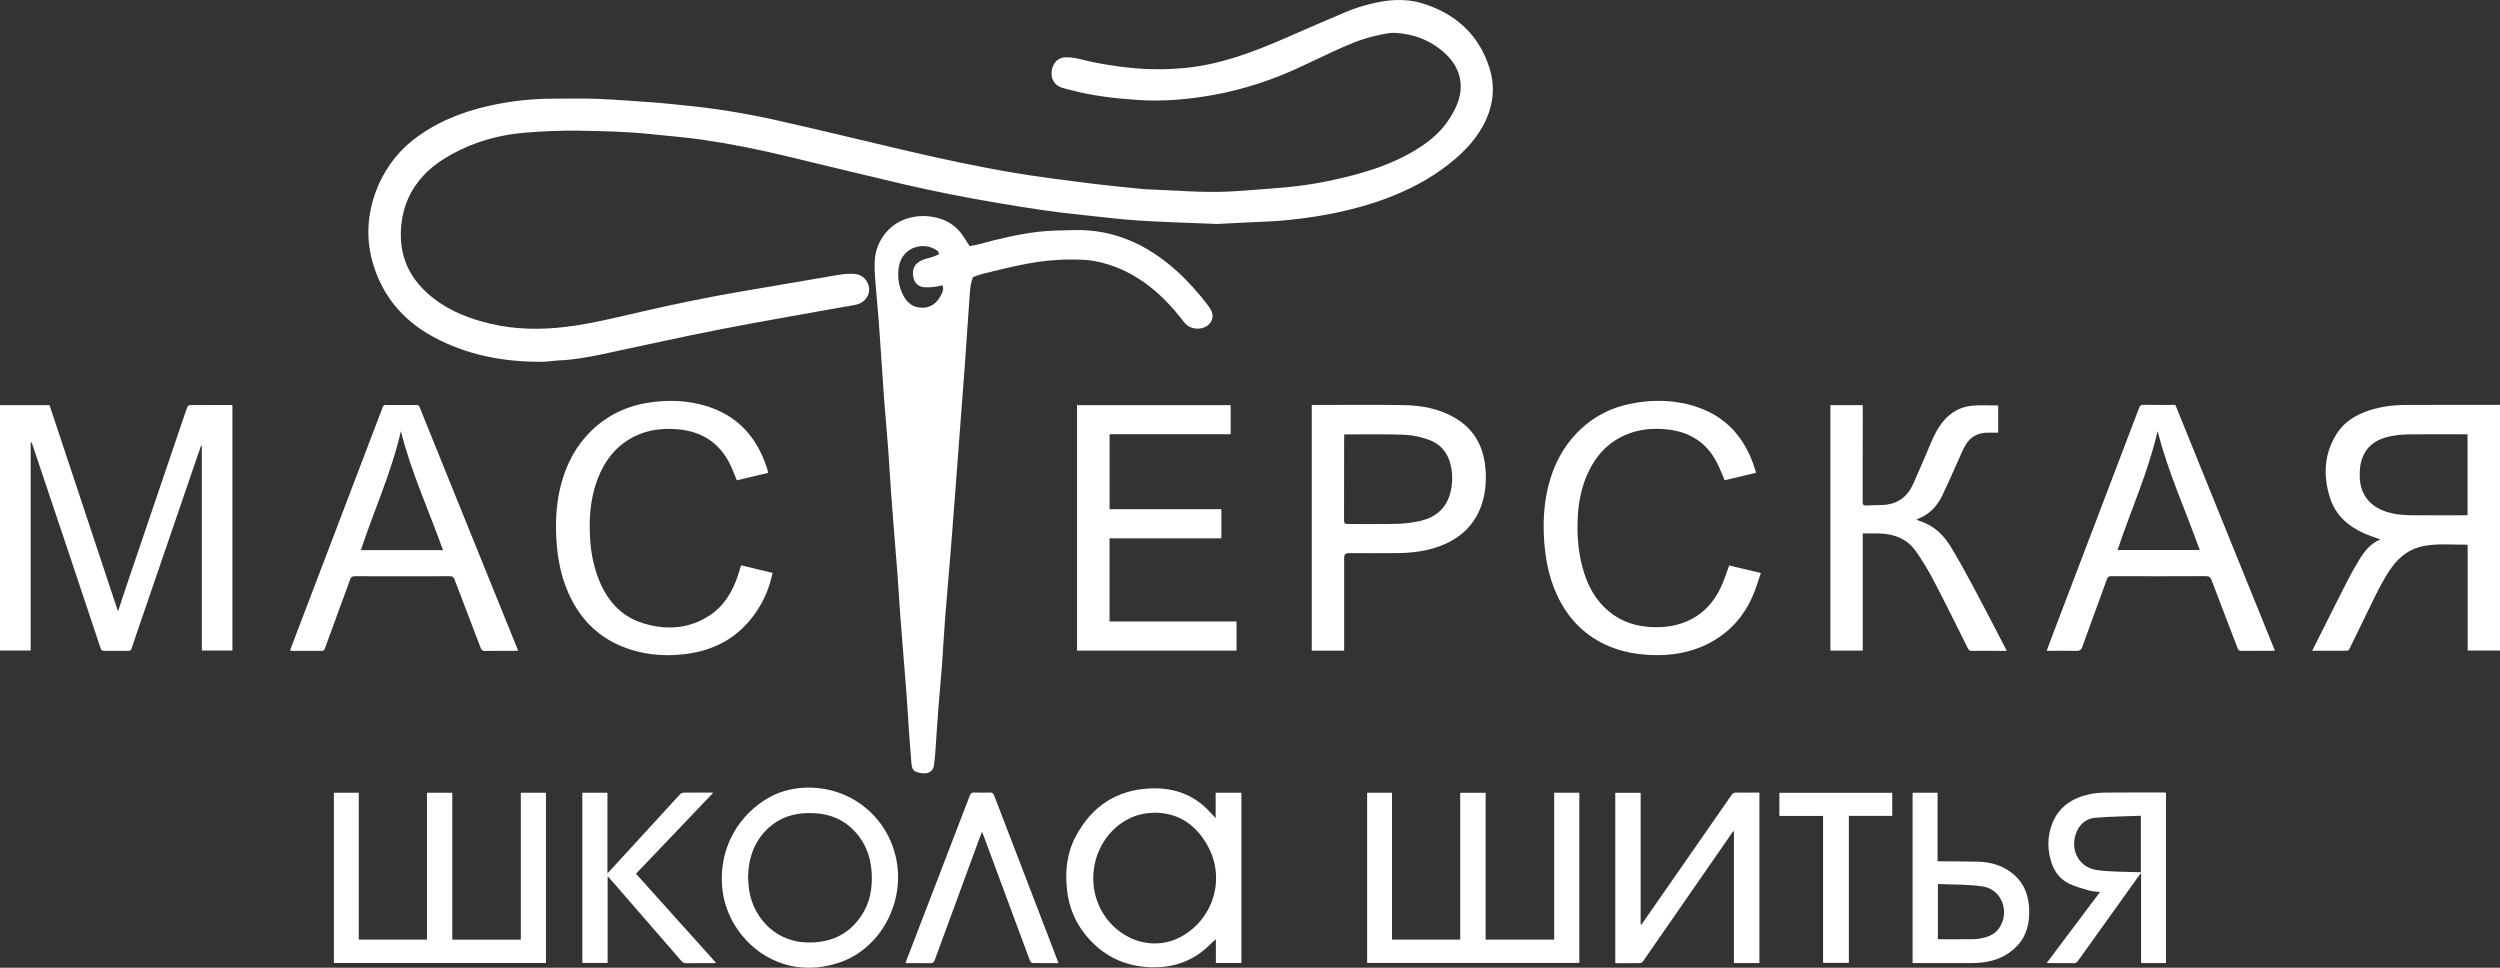
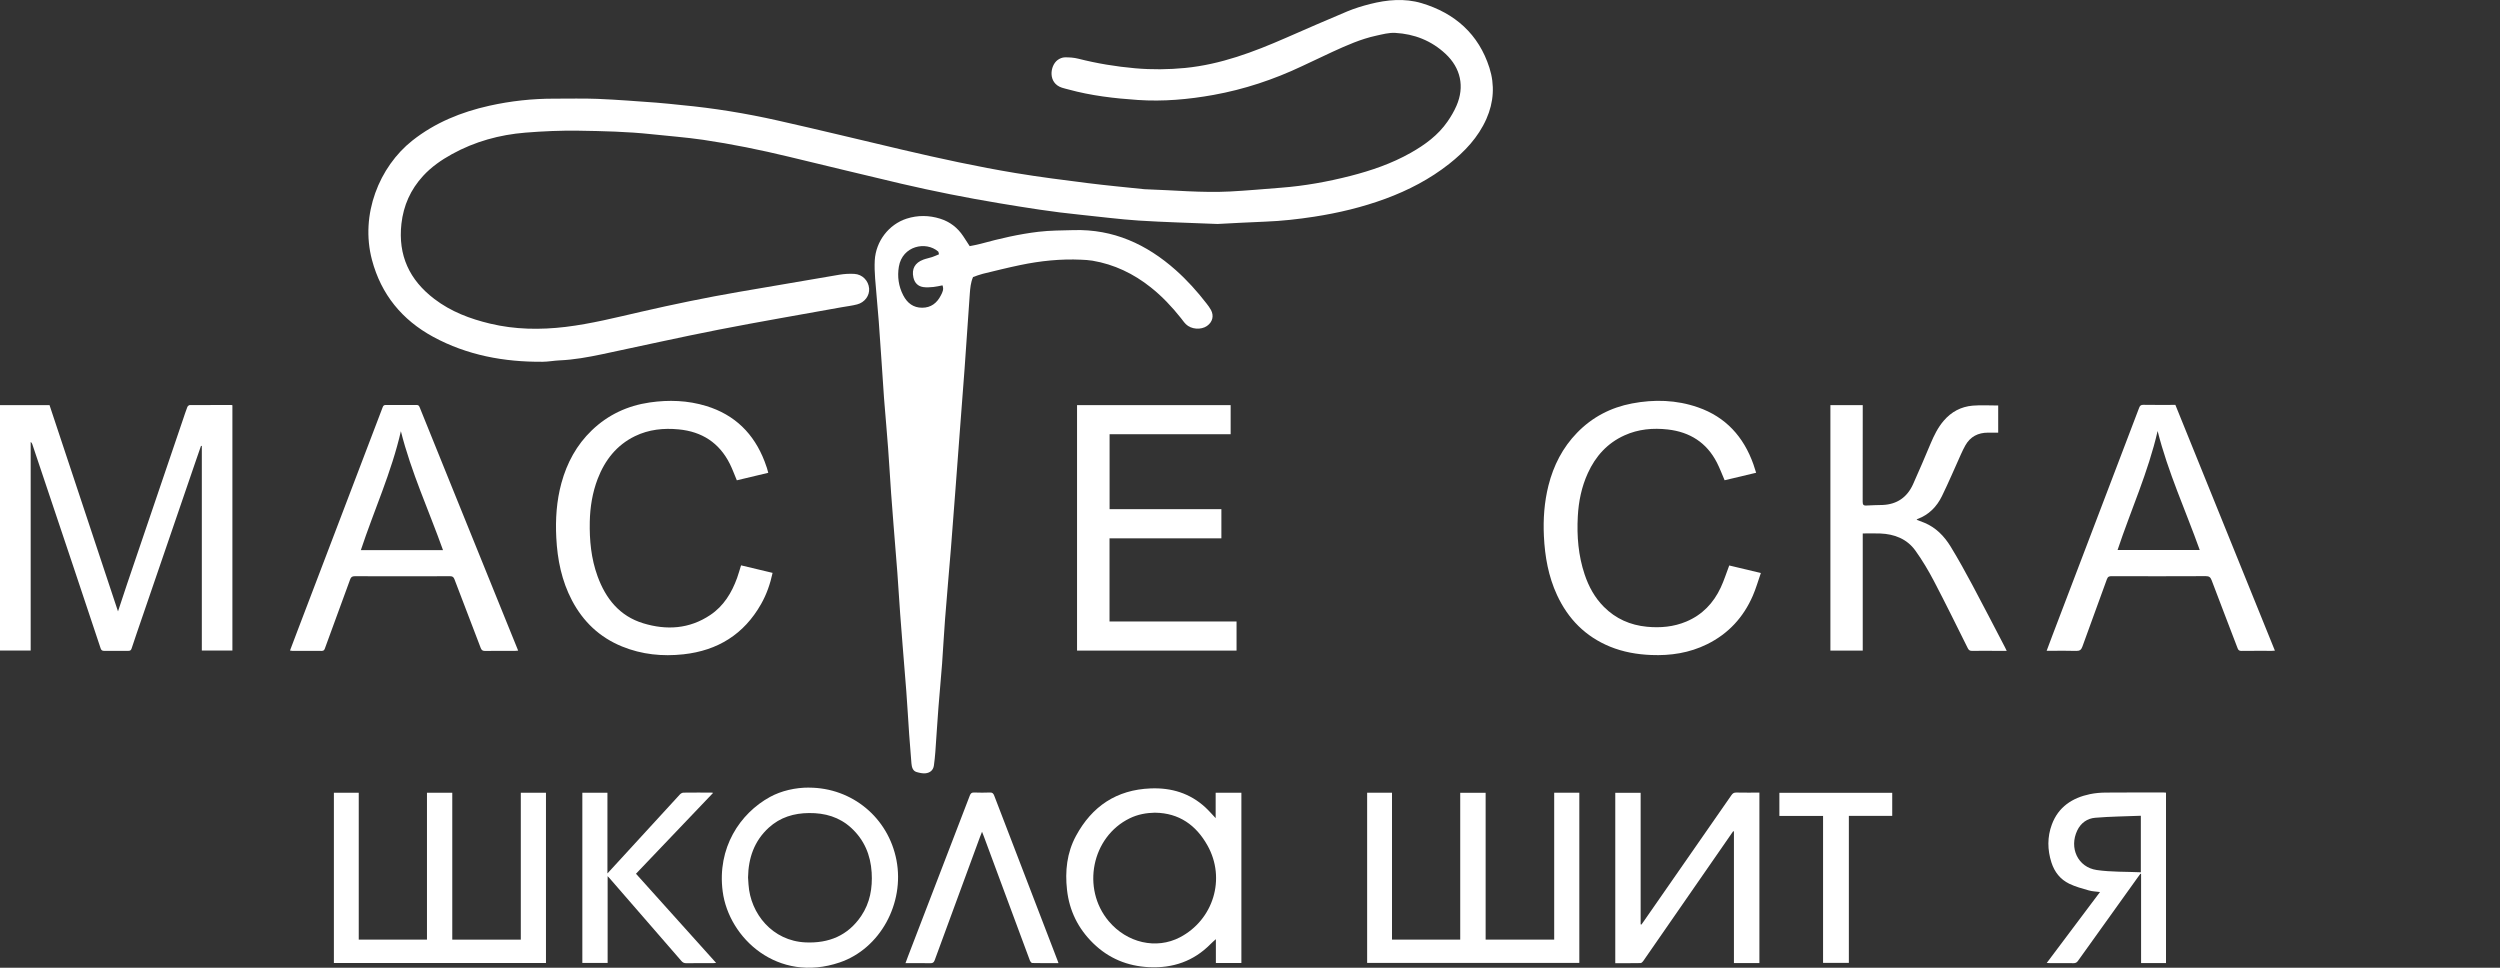
<svg xmlns="http://www.w3.org/2000/svg" width="155" height="60" viewBox="0 0 155 60" fill="none">
  <rect x="0" y="0" width="155" height="60" fill="#333333" stroke="none" />
-   <path d="M154.999 25.108V40.335H152.995V33.799C152.965 33.782 152.955 33.77 152.944 33.77C152.06 33.78 151.173 33.686 150.296 33.846C149.428 34.004 148.776 34.493 148.27 35.201C147.772 35.9 147.4 36.67 147.026 37.44C146.571 38.375 146.119 39.309 145.662 40.239C145.638 40.286 145.575 40.343 145.53 40.343C144.816 40.35 144.102 40.348 143.355 40.348C143.417 40.224 143.466 40.124 143.517 40.026C144.195 38.68 144.867 37.332 145.551 35.988C145.77 35.559 146.01 35.141 146.259 34.731C146.582 34.198 146.95 33.701 147.59 33.45C147.22 33.311 146.88 33.204 146.557 33.059C145.564 32.614 144.792 31.922 144.459 30.862C144.025 29.48 144.085 28.119 144.892 26.867C145.364 26.134 146.078 25.711 146.892 25.445C147.613 25.208 148.357 25.112 149.109 25.108C150.995 25.097 152.88 25.103 154.766 25.103H154.999V25.108ZM152.987 26.927H152.761C151.628 26.927 150.495 26.916 149.365 26.931C148.976 26.936 148.58 26.97 148.2 27.049C147.451 27.2 146.824 27.55 146.503 28.298C146.329 28.702 146.293 29.13 146.304 29.563C146.325 30.557 146.835 31.291 147.753 31.656C148.291 31.869 148.854 31.937 149.422 31.944C150.542 31.956 151.662 31.948 152.78 31.948C152.848 31.948 152.914 31.942 152.987 31.937V26.925V26.927Z" fill="white" />
  <path d="M134.875 25.107C136.929 30.182 138.982 35.252 141.044 40.341C140.959 40.345 140.903 40.352 140.848 40.352C140.221 40.352 139.596 40.348 138.969 40.356C138.84 40.356 138.778 40.316 138.733 40.196C138.198 38.791 137.653 37.387 137.122 35.977C137.052 35.791 136.969 35.721 136.763 35.721C134.814 35.732 132.867 35.727 130.917 35.723C130.769 35.723 130.686 35.751 130.628 35.911C130.127 37.304 129.61 38.69 129.111 40.083C129.038 40.286 128.947 40.362 128.724 40.356C128.192 40.337 127.661 40.35 127.13 40.35H126.892C127.021 40.006 127.14 39.688 127.259 39.371C128.579 35.907 129.899 32.443 131.219 28.979C131.687 27.748 132.159 26.519 132.624 25.289C132.675 25.154 132.733 25.095 132.892 25.099C133.549 25.112 134.208 25.103 134.875 25.103M133.772 26.726C133.188 29.271 132.11 31.636 131.289 34.1H136.384C135.502 31.632 134.41 29.262 133.774 26.726" fill="white" />
  <path d="M124.415 40.352H123.648C123.187 40.352 122.723 40.347 122.262 40.354C122.128 40.354 122.062 40.309 122.003 40.19C121.312 38.801 120.627 37.408 119.909 36.035C119.567 35.382 119.186 34.74 118.757 34.141C118.232 33.409 117.452 33.11 116.57 33.076C116.219 33.063 115.866 33.074 115.49 33.074V40.337H113.485V25.118H115.49V25.363C115.49 27.274 115.492 29.186 115.486 31.095C115.486 31.28 115.522 31.357 115.724 31.342C116.057 31.316 116.393 31.323 116.727 31.308C117.617 31.27 118.245 30.828 118.608 30.026C118.986 29.19 119.341 28.345 119.698 27.5C119.911 26.997 120.147 26.511 120.506 26.091C120.982 25.532 121.586 25.212 122.304 25.15C122.823 25.107 123.35 25.141 123.888 25.141V26.824C123.682 26.824 123.476 26.824 123.269 26.824C122.645 26.822 122.156 27.067 121.845 27.626C121.75 27.797 121.665 27.974 121.584 28.153C121.191 29.023 120.819 29.902 120.4 30.76C120.081 31.415 119.59 31.918 118.886 32.178C118.872 32.184 118.859 32.199 118.827 32.225C118.993 32.289 119.146 32.342 119.295 32.404C120.022 32.701 120.544 33.24 120.942 33.891C121.414 34.663 121.85 35.456 122.277 36.252C122.965 37.54 123.635 38.842 124.311 40.136C124.343 40.196 124.368 40.258 124.413 40.347" fill="white" />
  <path d="M107.209 35.058C107.834 35.207 108.476 35.361 109.173 35.527C109.005 36.007 108.871 36.487 108.673 36.939C108.093 38.276 107.156 39.292 105.844 39.94C104.75 40.482 103.58 40.661 102.369 40.61C101.491 40.574 100.639 40.426 99.822 40.092C98.298 39.467 97.223 38.377 96.534 36.89C96.001 35.736 95.782 34.51 95.722 33.245C95.671 32.18 95.746 31.131 96.005 30.099C96.317 28.859 96.885 27.75 97.778 26.831C98.715 25.865 99.863 25.265 101.183 25.014C102.564 24.751 103.938 24.79 105.275 25.255C106.998 25.854 108.102 27.078 108.709 28.78C108.769 28.947 108.818 29.117 108.88 29.311C108.216 29.469 107.566 29.625 106.926 29.776C106.765 29.401 106.626 29.028 106.446 28.676C105.81 27.439 104.769 26.784 103.408 26.628C102.486 26.524 101.58 26.603 100.722 26.991C99.657 27.471 98.925 28.283 98.447 29.333C98.058 30.184 97.873 31.084 97.824 32.016C97.758 33.243 97.856 34.446 98.247 35.614C98.5 36.37 98.874 37.056 99.438 37.622C100.175 38.364 101.081 38.761 102.116 38.859C102.951 38.938 103.77 38.865 104.55 38.537C105.54 38.121 106.237 37.391 106.686 36.427C106.89 35.988 107.037 35.523 107.213 35.058" fill="white" />
-   <path d="M83.336 40.341H81.329V25.108H81.531C83.346 25.108 85.162 25.088 86.977 25.114C88.135 25.131 89.264 25.334 90.278 25.952C91.468 26.677 92.012 27.78 92.106 29.143C92.157 29.902 92.093 30.649 91.834 31.368C91.396 32.577 90.537 33.362 89.362 33.825C88.486 34.171 87.568 34.284 86.635 34.292C85.629 34.303 84.624 34.294 83.618 34.294C83.431 34.294 83.338 34.385 83.338 34.567C83.338 36.402 83.338 38.236 83.338 40.07V40.341H83.336ZM83.346 26.929C83.342 27.014 83.336 27.076 83.336 27.138C83.336 28.847 83.338 30.553 83.331 32.261C83.331 32.451 83.393 32.49 83.57 32.49C84.594 32.481 85.618 32.505 86.643 32.477C87.126 32.464 87.615 32.402 88.082 32.291C88.99 32.074 89.647 31.545 89.906 30.606C90.067 30.022 90.078 29.431 89.944 28.84C89.763 28.047 89.287 27.496 88.526 27.243C88.082 27.095 87.61 26.98 87.145 26.959C86.148 26.912 85.147 26.936 84.148 26.931C83.888 26.931 83.629 26.931 83.346 26.931" fill="white" />
  <path d="M68.794 31.568H75.726V33.377H68.79V38.532H76.666V40.337H66.777V25.118H76.3V26.922H68.794V31.568Z" fill="white" />
  <path d="M45.944 35.051C46.597 35.207 47.241 35.361 47.9 35.518C47.753 36.203 47.528 36.852 47.186 37.453C46.123 39.33 44.493 40.335 42.376 40.567C41.071 40.71 39.791 40.582 38.565 40.081C37.179 39.516 36.158 38.547 35.463 37.227C34.824 36.011 34.558 34.699 34.49 33.336C34.432 32.189 34.505 31.056 34.809 29.947C35.151 28.693 35.752 27.584 36.692 26.681C37.697 25.715 38.909 25.152 40.284 24.952C41.466 24.781 42.641 24.822 43.789 25.173C45.56 25.715 46.744 26.886 47.405 28.608C47.458 28.744 47.507 28.881 47.551 29.019C47.581 29.109 47.602 29.201 47.632 29.314C46.978 29.469 46.329 29.625 45.683 29.779C45.536 29.433 45.411 29.081 45.245 28.75C44.59 27.449 43.519 26.76 42.082 26.622C41.141 26.53 40.225 26.626 39.368 27.042C38.229 27.596 37.504 28.526 37.055 29.693C36.728 30.549 36.586 31.438 36.566 32.351C36.543 33.501 36.651 34.629 37.045 35.717C37.553 37.118 38.416 38.197 39.878 38.643C41.324 39.085 42.741 38.999 44.036 38.131C44.867 37.575 45.364 36.758 45.7 35.832C45.789 35.582 45.859 35.327 45.947 35.049" fill="white" />
  <path d="M17.98 40.333C18.148 39.889 18.31 39.458 18.474 39.029C19.39 36.623 20.308 34.22 21.224 31.814C22.057 29.627 22.893 27.439 23.724 25.253C23.762 25.15 23.809 25.105 23.926 25.108C24.559 25.114 25.191 25.114 25.824 25.108C25.934 25.108 25.977 25.15 26.015 25.242C26.704 26.95 27.395 28.657 28.085 30.363C29.167 33.036 30.252 35.711 31.333 38.383C31.595 39.027 31.854 39.672 32.126 40.339C32.045 40.346 31.986 40.354 31.927 40.354C31.306 40.354 30.687 40.35 30.067 40.358C29.922 40.358 29.856 40.309 29.805 40.177C29.265 38.759 28.717 37.342 28.179 35.922C28.124 35.777 28.058 35.723 27.898 35.725C25.93 35.732 23.964 35.732 21.996 35.725C21.826 35.725 21.76 35.781 21.704 35.937C21.192 37.353 20.669 38.763 20.153 40.177C20.117 40.277 20.087 40.358 19.951 40.356C19.337 40.35 18.724 40.354 18.11 40.352C18.074 40.352 18.038 40.341 17.98 40.333ZM27.467 34.109C26.583 31.634 25.49 29.267 24.855 26.735C24.272 29.282 23.188 31.645 22.372 34.109H27.469H27.467Z" fill="white" />
  <path d="M0 25.118H3.071C4.485 29.378 5.901 33.642 7.316 37.906C7.503 37.342 7.69 36.767 7.884 36.193C9.04 32.784 10.199 29.376 11.359 25.967C11.442 25.722 11.523 25.474 11.616 25.233C11.638 25.18 11.714 25.114 11.767 25.114C12.628 25.108 13.489 25.11 14.348 25.11C14.365 25.11 14.382 25.118 14.409 25.125V40.335H12.513V27.65L12.462 27.644C12.35 27.97 12.237 28.296 12.124 28.621C11.023 31.835 9.92 35.049 8.819 38.264C8.598 38.91 8.373 39.556 8.16 40.205C8.12 40.329 8.058 40.354 7.943 40.354C7.45 40.35 6.957 40.348 6.464 40.354C6.332 40.354 6.277 40.312 6.236 40.19C5.68 38.509 5.116 36.831 4.555 35.15C3.705 32.611 2.855 30.075 2.002 27.537C1.985 27.488 1.96 27.441 1.902 27.403V40.335H0V25.118Z" fill="white" />
  <path d="M75.469 13.886C73.79 13.815 72.195 13.777 70.603 13.675C69.387 13.596 68.178 13.434 66.964 13.312C65.283 13.146 63.616 12.877 61.952 12.6C59.916 12.26 57.892 11.859 55.881 11.39C53.552 10.846 51.228 10.272 48.903 9.716C47.147 9.293 45.377 8.931 43.591 8.668C42.526 8.513 41.449 8.434 40.377 8.319C38.883 8.159 37.382 8.127 35.882 8.103C34.781 8.086 33.675 8.135 32.579 8.223C30.974 8.353 29.441 8.773 28.019 9.558C27.358 9.923 26.744 10.349 26.229 10.91C25.458 11.753 25.016 12.736 24.888 13.875C24.671 15.831 25.383 17.36 26.933 18.538C27.966 19.325 29.146 19.768 30.385 20.065C31.928 20.434 33.49 20.457 35.068 20.268C36.655 20.076 38.201 19.683 39.755 19.327C41.765 18.866 43.785 18.446 45.819 18.096C47.898 17.74 49.977 17.38 52.057 17.03C52.355 16.981 52.665 16.964 52.967 16.981C53.469 17.008 53.847 17.403 53.886 17.887C53.919 18.327 53.618 18.749 53.142 18.873C52.825 18.956 52.497 18.992 52.174 19.05C49.636 19.51 47.094 19.943 44.563 20.438C42.146 20.912 39.744 21.454 37.336 21.961C36.464 22.145 35.586 22.305 34.694 22.343C34.343 22.358 33.992 22.428 33.641 22.43C31.259 22.448 28.967 22.029 26.854 20.882C24.929 19.835 23.632 18.258 23.062 16.113C22.318 13.303 23.513 10.339 25.566 8.715C26.982 7.598 28.599 6.945 30.334 6.557C31.665 6.26 33.016 6.113 34.381 6.117C35.272 6.12 36.166 6.094 37.055 6.13C38.273 6.181 39.489 6.277 40.705 6.365C41.219 6.401 41.731 6.465 42.244 6.514C44.254 6.702 46.244 7.028 48.212 7.47C50.799 8.05 53.371 8.681 55.952 9.285C58.281 9.829 60.617 10.341 62.979 10.731C64.458 10.976 65.948 11.164 67.436 11.352C68.599 11.499 69.766 11.606 70.931 11.729C70.954 11.731 70.977 11.733 71.001 11.733C72.759 11.789 74.514 11.964 76.274 11.872C77.326 11.817 78.379 11.719 79.429 11.638C80.883 11.527 82.313 11.268 83.722 10.908C85.021 10.575 86.286 10.142 87.459 9.479C88.346 8.978 89.16 8.385 89.748 7.534C89.961 7.227 90.154 6.898 90.303 6.555C90.815 5.375 90.565 4.217 89.623 3.338C88.745 2.517 87.684 2.105 86.503 2.039C86.114 2.018 85.712 2.127 85.325 2.212C84.379 2.417 83.499 2.809 82.623 3.21C81.984 3.504 81.348 3.807 80.713 4.108C78.963 4.936 77.141 5.541 75.239 5.885C73.69 6.164 72.121 6.305 70.546 6.198C69.096 6.1 67.651 5.934 66.242 5.546C66.106 5.509 65.967 5.48 65.835 5.435C64.956 5.145 65.098 4.074 65.57 3.722C65.693 3.628 65.867 3.558 66.018 3.556C66.297 3.551 66.584 3.571 66.854 3.639C68.016 3.935 69.196 4.129 70.388 4.234C71.415 4.324 72.448 4.313 73.481 4.213C75.686 3.995 77.72 3.225 79.724 2.348C80.993 1.794 82.26 1.237 83.537 0.704C83.99 0.516 84.466 0.371 84.942 0.25C86.003 -0.019 87.085 -0.119 88.141 0.196C90.207 0.815 91.678 2.116 92.344 4.202C92.682 5.26 92.616 6.337 92.157 7.372C91.647 8.523 90.809 9.402 89.842 10.166C88.652 11.104 87.323 11.795 85.903 12.32C84.466 12.849 82.987 13.203 81.476 13.436C80.479 13.589 79.478 13.702 78.468 13.741C77.437 13.779 76.408 13.841 75.46 13.888" fill="white" />
  <path d="M60.119 15.261C60.361 15.21 60.589 15.174 60.812 15.112C61.989 14.79 63.178 14.513 64.389 14.37C65.11 14.284 65.839 14.289 66.566 14.267C69.023 14.197 71.089 15.14 72.894 16.744C73.597 17.369 74.226 18.068 74.802 18.813C74.902 18.943 75.004 19.075 75.081 19.22C75.278 19.587 75.176 19.971 74.832 20.21C74.46 20.468 73.854 20.423 73.529 20.103C73.412 19.988 73.319 19.851 73.217 19.721C72.66 19.02 72.05 18.373 71.346 17.814C70.277 16.965 69.085 16.392 67.737 16.163C67.507 16.125 67.271 16.112 67.038 16.102C65.764 16.042 64.506 16.174 63.263 16.432C62.482 16.594 61.709 16.788 60.933 16.976C60.731 17.025 60.535 17.106 60.329 17.177C60.182 17.518 60.153 17.868 60.127 18.218C60.021 19.766 59.917 21.312 59.804 22.861C59.717 24.079 59.619 25.299 59.526 26.517C59.43 27.782 59.337 29.049 59.241 30.314C59.15 31.532 59.058 32.752 58.96 33.97C58.841 35.446 58.707 36.92 58.593 38.396C58.52 39.309 58.478 40.226 58.41 41.141C58.342 42.054 58.252 42.967 58.182 43.88C58.112 44.792 58.057 45.71 57.991 46.623C57.97 46.904 57.94 47.184 57.902 47.463C57.859 47.764 57.651 47.919 57.375 47.945C57.196 47.962 57.005 47.917 56.828 47.866C56.66 47.817 56.565 47.674 56.533 47.501C56.512 47.386 56.503 47.269 56.495 47.151C56.452 46.612 56.407 46.074 56.369 45.535C56.308 44.643 56.257 43.752 56.191 42.86C56.12 41.924 56.04 40.987 55.965 40.049C55.912 39.392 55.859 38.737 55.812 38.08C55.751 37.212 55.698 36.344 55.634 35.478C55.559 34.494 55.477 33.511 55.398 32.526C55.347 31.871 55.292 31.214 55.247 30.557C55.183 29.642 55.132 28.727 55.064 27.812C54.996 26.899 54.915 25.984 54.841 25.071C54.83 24.93 54.818 24.789 54.807 24.648C54.699 23.076 54.599 21.507 54.484 19.935C54.418 19.045 54.324 18.156 54.258 17.266C54.231 16.891 54.214 16.513 54.235 16.138C54.305 14.958 55.102 13.913 56.214 13.555C56.901 13.335 57.604 13.344 58.291 13.559C58.892 13.747 59.371 14.116 59.721 14.645C59.849 14.839 59.974 15.035 60.119 15.257M58.216 15.765C58.193 15.679 58.195 15.62 58.165 15.594C57.413 14.939 55.948 15.236 55.729 16.535C55.627 17.143 55.71 17.753 56.004 18.316C56.25 18.789 56.626 19.081 57.175 19.079C57.723 19.079 58.097 18.785 58.337 18.307C58.431 18.124 58.533 17.938 58.433 17.691C58.231 17.729 58.053 17.776 57.87 17.793C57.662 17.812 57.447 17.829 57.243 17.799C56.907 17.75 56.703 17.533 56.631 17.202C56.514 16.673 56.724 16.291 57.247 16.097C57.421 16.031 57.608 15.999 57.787 15.94C57.936 15.89 58.076 15.824 58.216 15.767" fill="white" />
  <path d="M32.29 49.15H33.85V59.706H20.701V49.15H22.242V58.256H26.472V49.15H28.041V58.258H32.29V49.15Z" fill="white" />
  <path d="M84.763 59.7V49.148H86.304V58.256H90.534V49.153H92.109V58.256H96.36V49.148H97.918V59.7H84.763Z" fill="white" />
  <path d="M76.97 59.704H75.384V58.228C75.263 58.339 75.154 58.429 75.055 58.531C74.002 59.6 72.71 60.037 71.235 59.965C69.902 59.898 68.742 59.425 67.777 58.482C66.844 57.569 66.299 56.469 66.155 55.172C66.025 54.007 66.146 52.87 66.71 51.827C67.702 49.989 69.226 48.965 71.337 48.882C72.625 48.83 73.775 49.176 74.736 50.061C74.953 50.262 75.146 50.488 75.371 50.724V49.15H76.966V59.704H76.97ZM71.626 50.385C71.067 50.396 70.536 50.492 70.038 50.737C67.687 51.885 67.037 55.091 68.744 57.117C69.87 58.455 71.683 58.885 73.161 58.111C75.22 57.032 76.024 54.483 74.861 52.414C74.156 51.155 73.101 50.409 71.626 50.388" fill="white" />
  <path d="M107.457 51.537C106.645 52.708 105.833 53.881 105.021 55.052C103.976 56.562 102.93 58.075 101.882 59.583C101.844 59.638 101.774 59.709 101.716 59.711C101.198 59.721 100.679 59.717 100.147 59.717V49.152H101.72V57.307C101.735 57.313 101.75 57.32 101.765 57.326C101.803 57.273 101.842 57.221 101.88 57.168C103.704 54.547 105.527 51.925 107.347 49.302C107.428 49.184 107.508 49.133 107.653 49.138C108.127 49.148 108.599 49.142 109.083 49.142V59.709H107.504V51.55C107.489 51.548 107.474 51.544 107.457 51.539" fill="white" />
  <path d="M50.17 48.833C52.84 48.845 55.074 50.701 55.58 53.327C56.097 56.006 54.568 58.821 52.058 59.672C48.224 60.974 45.184 58.173 44.806 55.266C44.455 52.576 45.87 50.432 47.745 49.408C48.442 49.029 49.31 48.826 50.173 48.83M46.379 54.406C46.389 54.551 46.398 54.696 46.408 54.843C46.527 56.648 47.89 58.339 49.947 58.429C51.382 58.491 52.564 58.015 53.391 56.795C53.943 55.978 54.101 55.059 54.043 54.093C53.977 53.009 53.582 52.072 52.779 51.332C52.039 50.652 51.144 50.4 50.162 50.409C49.227 50.415 48.377 50.669 47.671 51.309C46.759 52.139 46.398 53.201 46.379 54.406Z" fill="white" />
  <path d="M134.297 59.709H132.747V54.182C132.734 54.178 132.719 54.176 132.707 54.171C132.637 54.265 132.569 54.361 132.498 54.457C131.276 56.161 130.054 57.866 128.836 59.572C128.762 59.677 128.687 59.719 128.558 59.717C128.071 59.709 127.584 59.715 127.097 59.713C127.042 59.713 126.987 59.709 126.897 59.704C128.005 58.23 129.093 56.778 130.199 55.306C129.956 55.274 129.722 55.268 129.506 55.206C129.095 55.089 128.677 54.976 128.294 54.792C127.741 54.526 127.378 54.063 127.189 53.474C126.938 52.689 126.927 51.895 127.214 51.121C127.62 50.025 128.483 49.466 129.58 49.236C129.899 49.17 130.233 49.142 130.558 49.14C131.759 49.129 132.962 49.135 134.163 49.135C134.201 49.135 134.237 49.14 134.292 49.144V59.704L134.297 59.709ZM132.732 54.08V50.577C131.78 50.616 130.838 50.622 129.903 50.701C129.414 50.742 129.015 51.017 128.789 51.49C128.275 52.57 128.823 53.77 129.997 53.941C130.891 54.071 131.808 54.039 132.732 54.082" fill="white" />
  <path d="M36.102 49.15H37.661V54.152C37.909 53.881 38.118 53.655 38.326 53.429C39.601 52.036 40.874 50.644 42.154 49.255C42.207 49.197 42.299 49.146 42.375 49.144C42.951 49.136 43.527 49.14 44.103 49.14C44.127 49.14 44.15 49.146 44.214 49.157C42.611 50.838 41.028 52.499 39.431 54.172C41.085 56.012 42.73 57.844 44.399 59.7C44.32 59.707 44.269 59.715 44.218 59.715C43.661 59.715 43.104 59.711 42.547 59.719C42.413 59.719 42.328 59.677 42.243 59.576C40.764 57.866 39.278 56.159 37.794 54.451C37.767 54.419 37.735 54.387 37.673 54.321V59.702H36.105V49.15H36.102Z" fill="white" />
-   <path d="M118.58 59.715V49.15H120.13V53.393C120.219 53.397 120.291 53.403 120.364 53.403C121.135 53.41 121.907 53.403 122.678 53.427C123.252 53.446 123.809 53.57 124.317 53.849C125.314 54.397 125.771 55.272 125.809 56.389C125.839 57.245 125.656 58.032 125.042 58.665C124.475 59.254 123.762 59.561 122.963 59.666C122.702 59.7 122.434 59.711 122.168 59.711C121.054 59.715 119.941 59.711 118.827 59.711H118.578L118.58 59.715ZM120.149 54.809V58.232C120.904 58.232 121.643 58.239 122.381 58.228C122.593 58.226 122.81 58.188 123.016 58.136C123.412 58.036 123.756 57.849 123.983 57.488C124.611 56.49 124.092 55.137 122.94 54.962C122.028 54.822 121.091 54.854 120.149 54.809Z" fill="white" />
  <path d="M65.626 59.715C65.069 59.715 64.531 59.719 63.996 59.707C63.943 59.707 63.87 59.6 63.845 59.53C63.345 58.194 62.852 56.859 62.357 55.522C61.902 54.293 61.445 53.062 60.99 51.834C60.963 51.759 60.931 51.684 60.886 51.569C60.833 51.704 60.793 51.802 60.756 51.9C59.819 54.442 58.882 56.985 57.951 59.532C57.898 59.675 57.832 59.722 57.679 59.719C57.175 59.709 56.669 59.715 56.14 59.715C56.199 59.555 56.248 59.421 56.299 59.286C57.577 55.965 58.856 52.644 60.129 49.321C60.185 49.178 60.251 49.129 60.404 49.136C60.727 49.148 61.05 49.148 61.371 49.136C61.526 49.129 61.587 49.187 61.641 49.328C62.546 51.693 63.456 54.056 64.366 56.422C64.763 57.456 65.161 58.491 65.558 59.525C65.579 59.583 65.601 59.643 65.628 59.719" fill="white" />
  <path d="M117.318 50.584H114.629V59.698H113.03V50.588H110.322V49.154H117.318V50.584Z" fill="white" />
</svg>